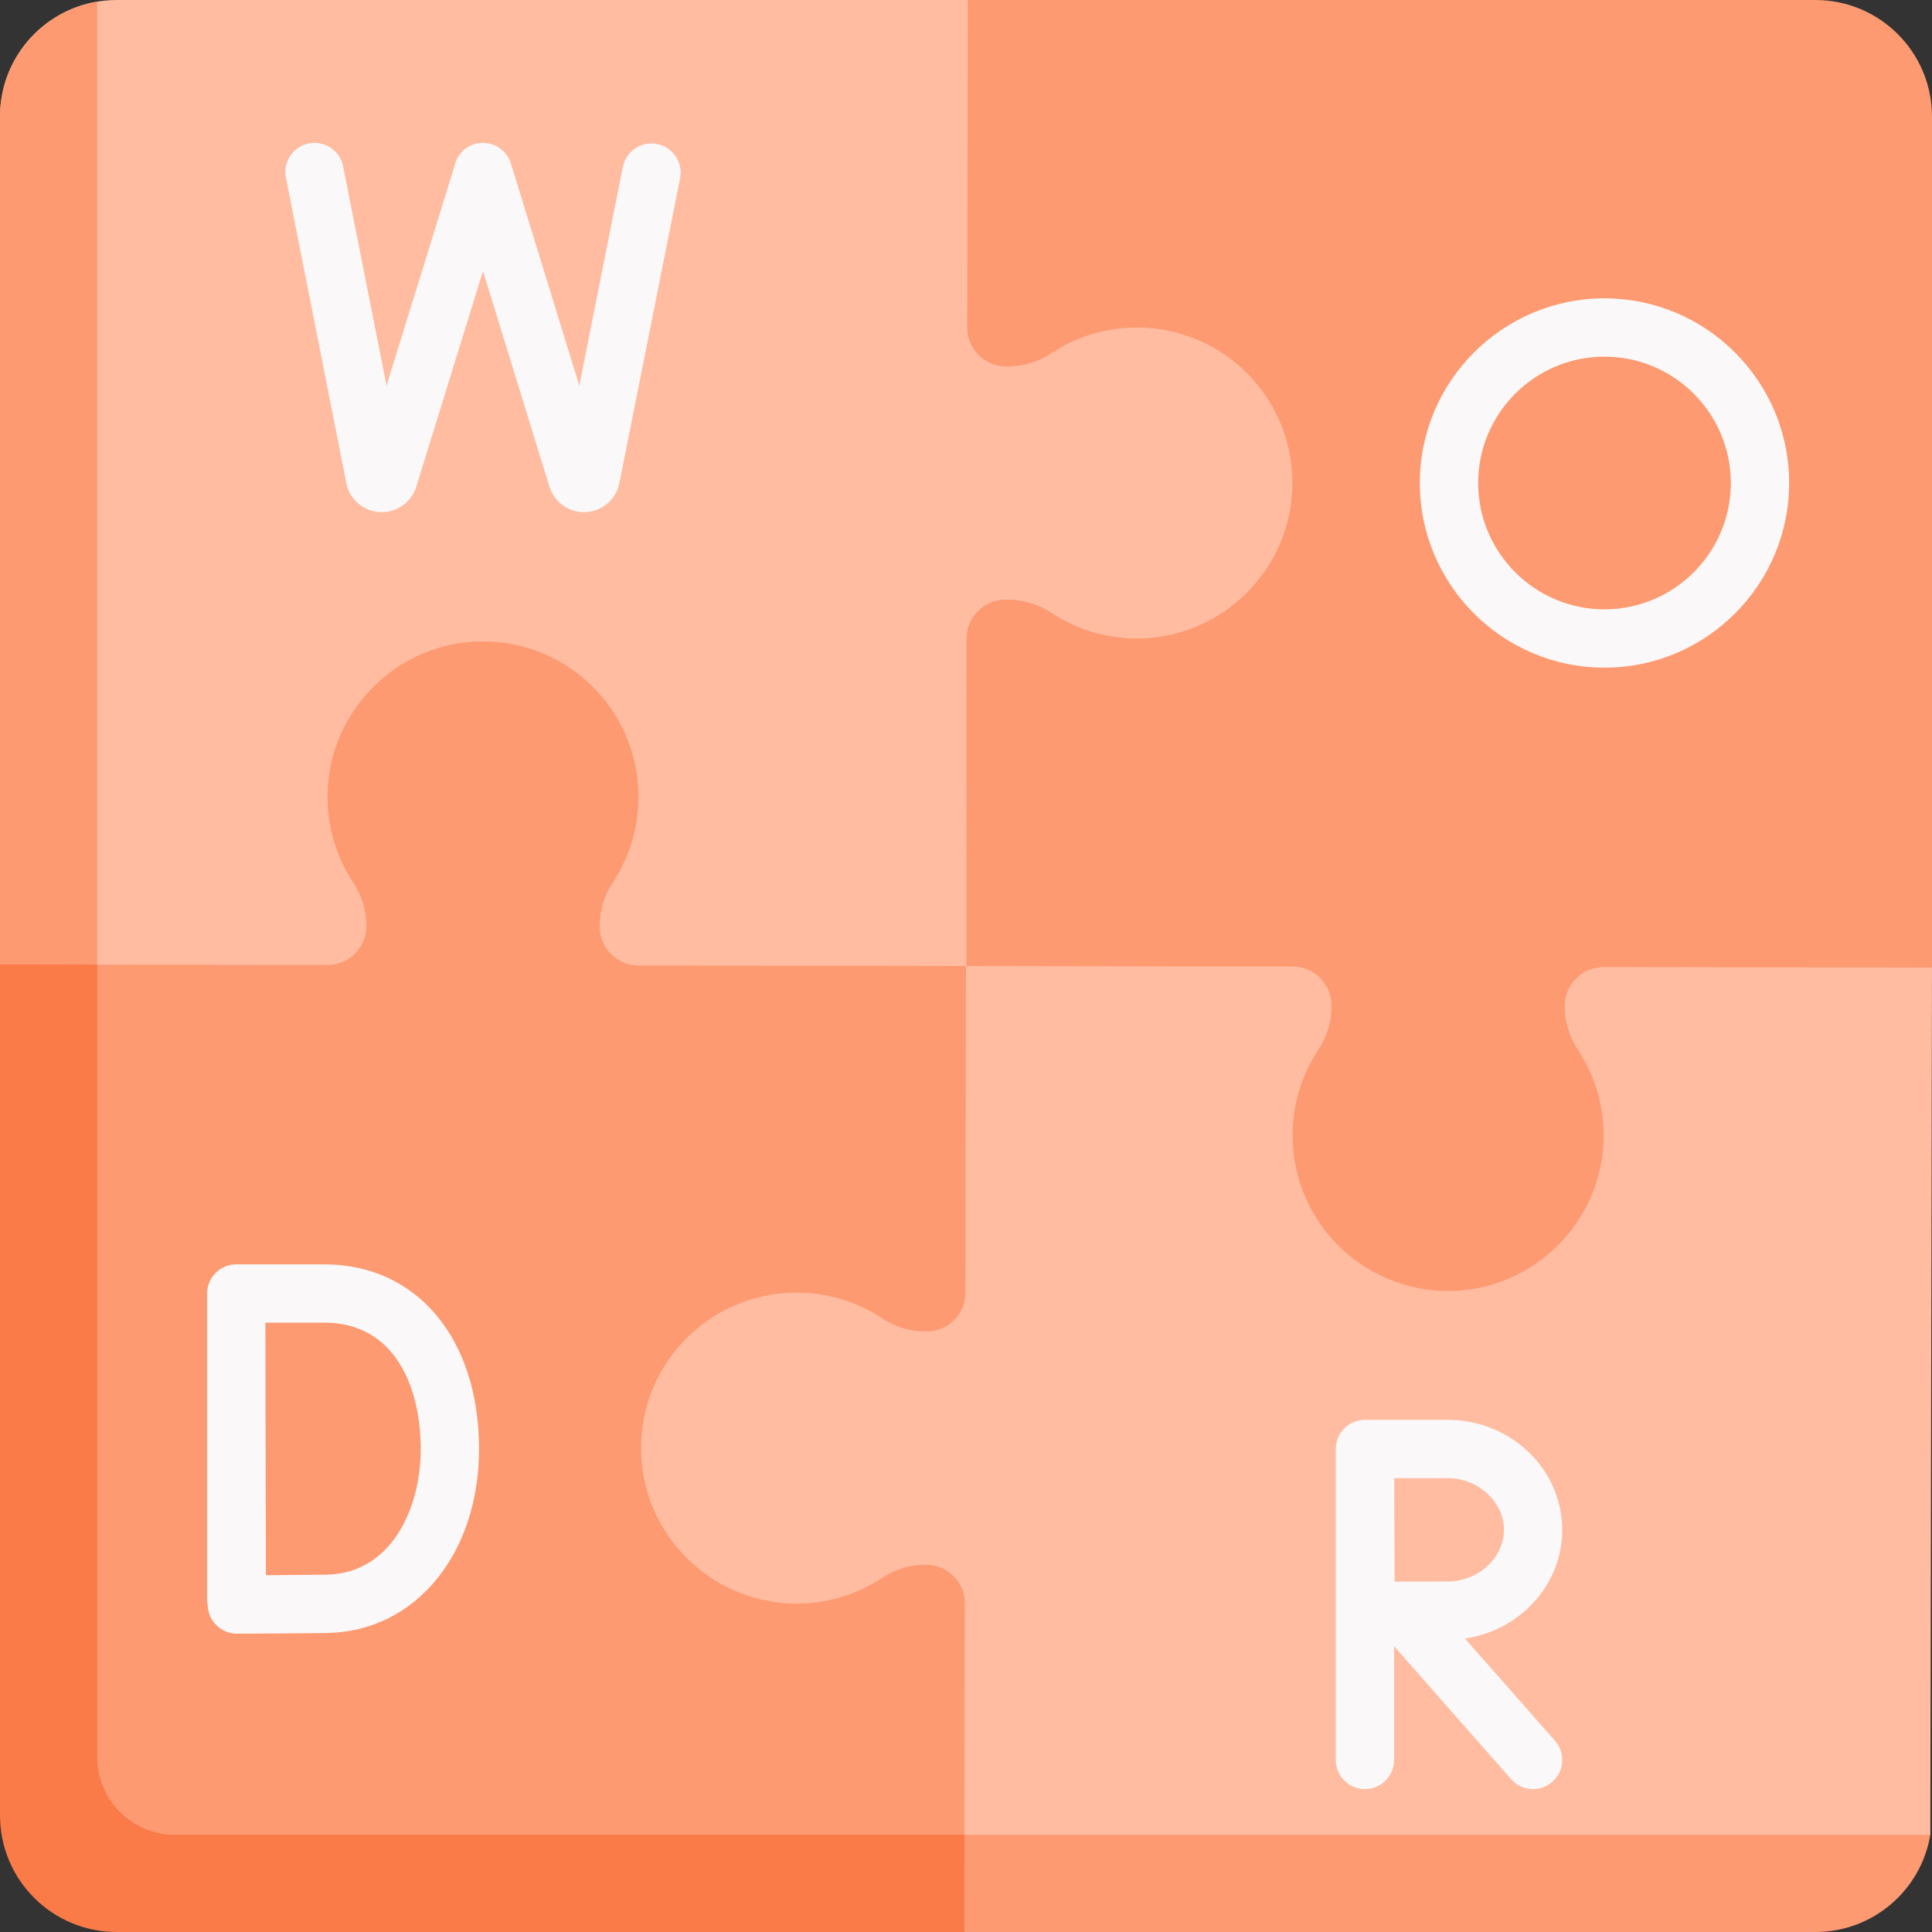
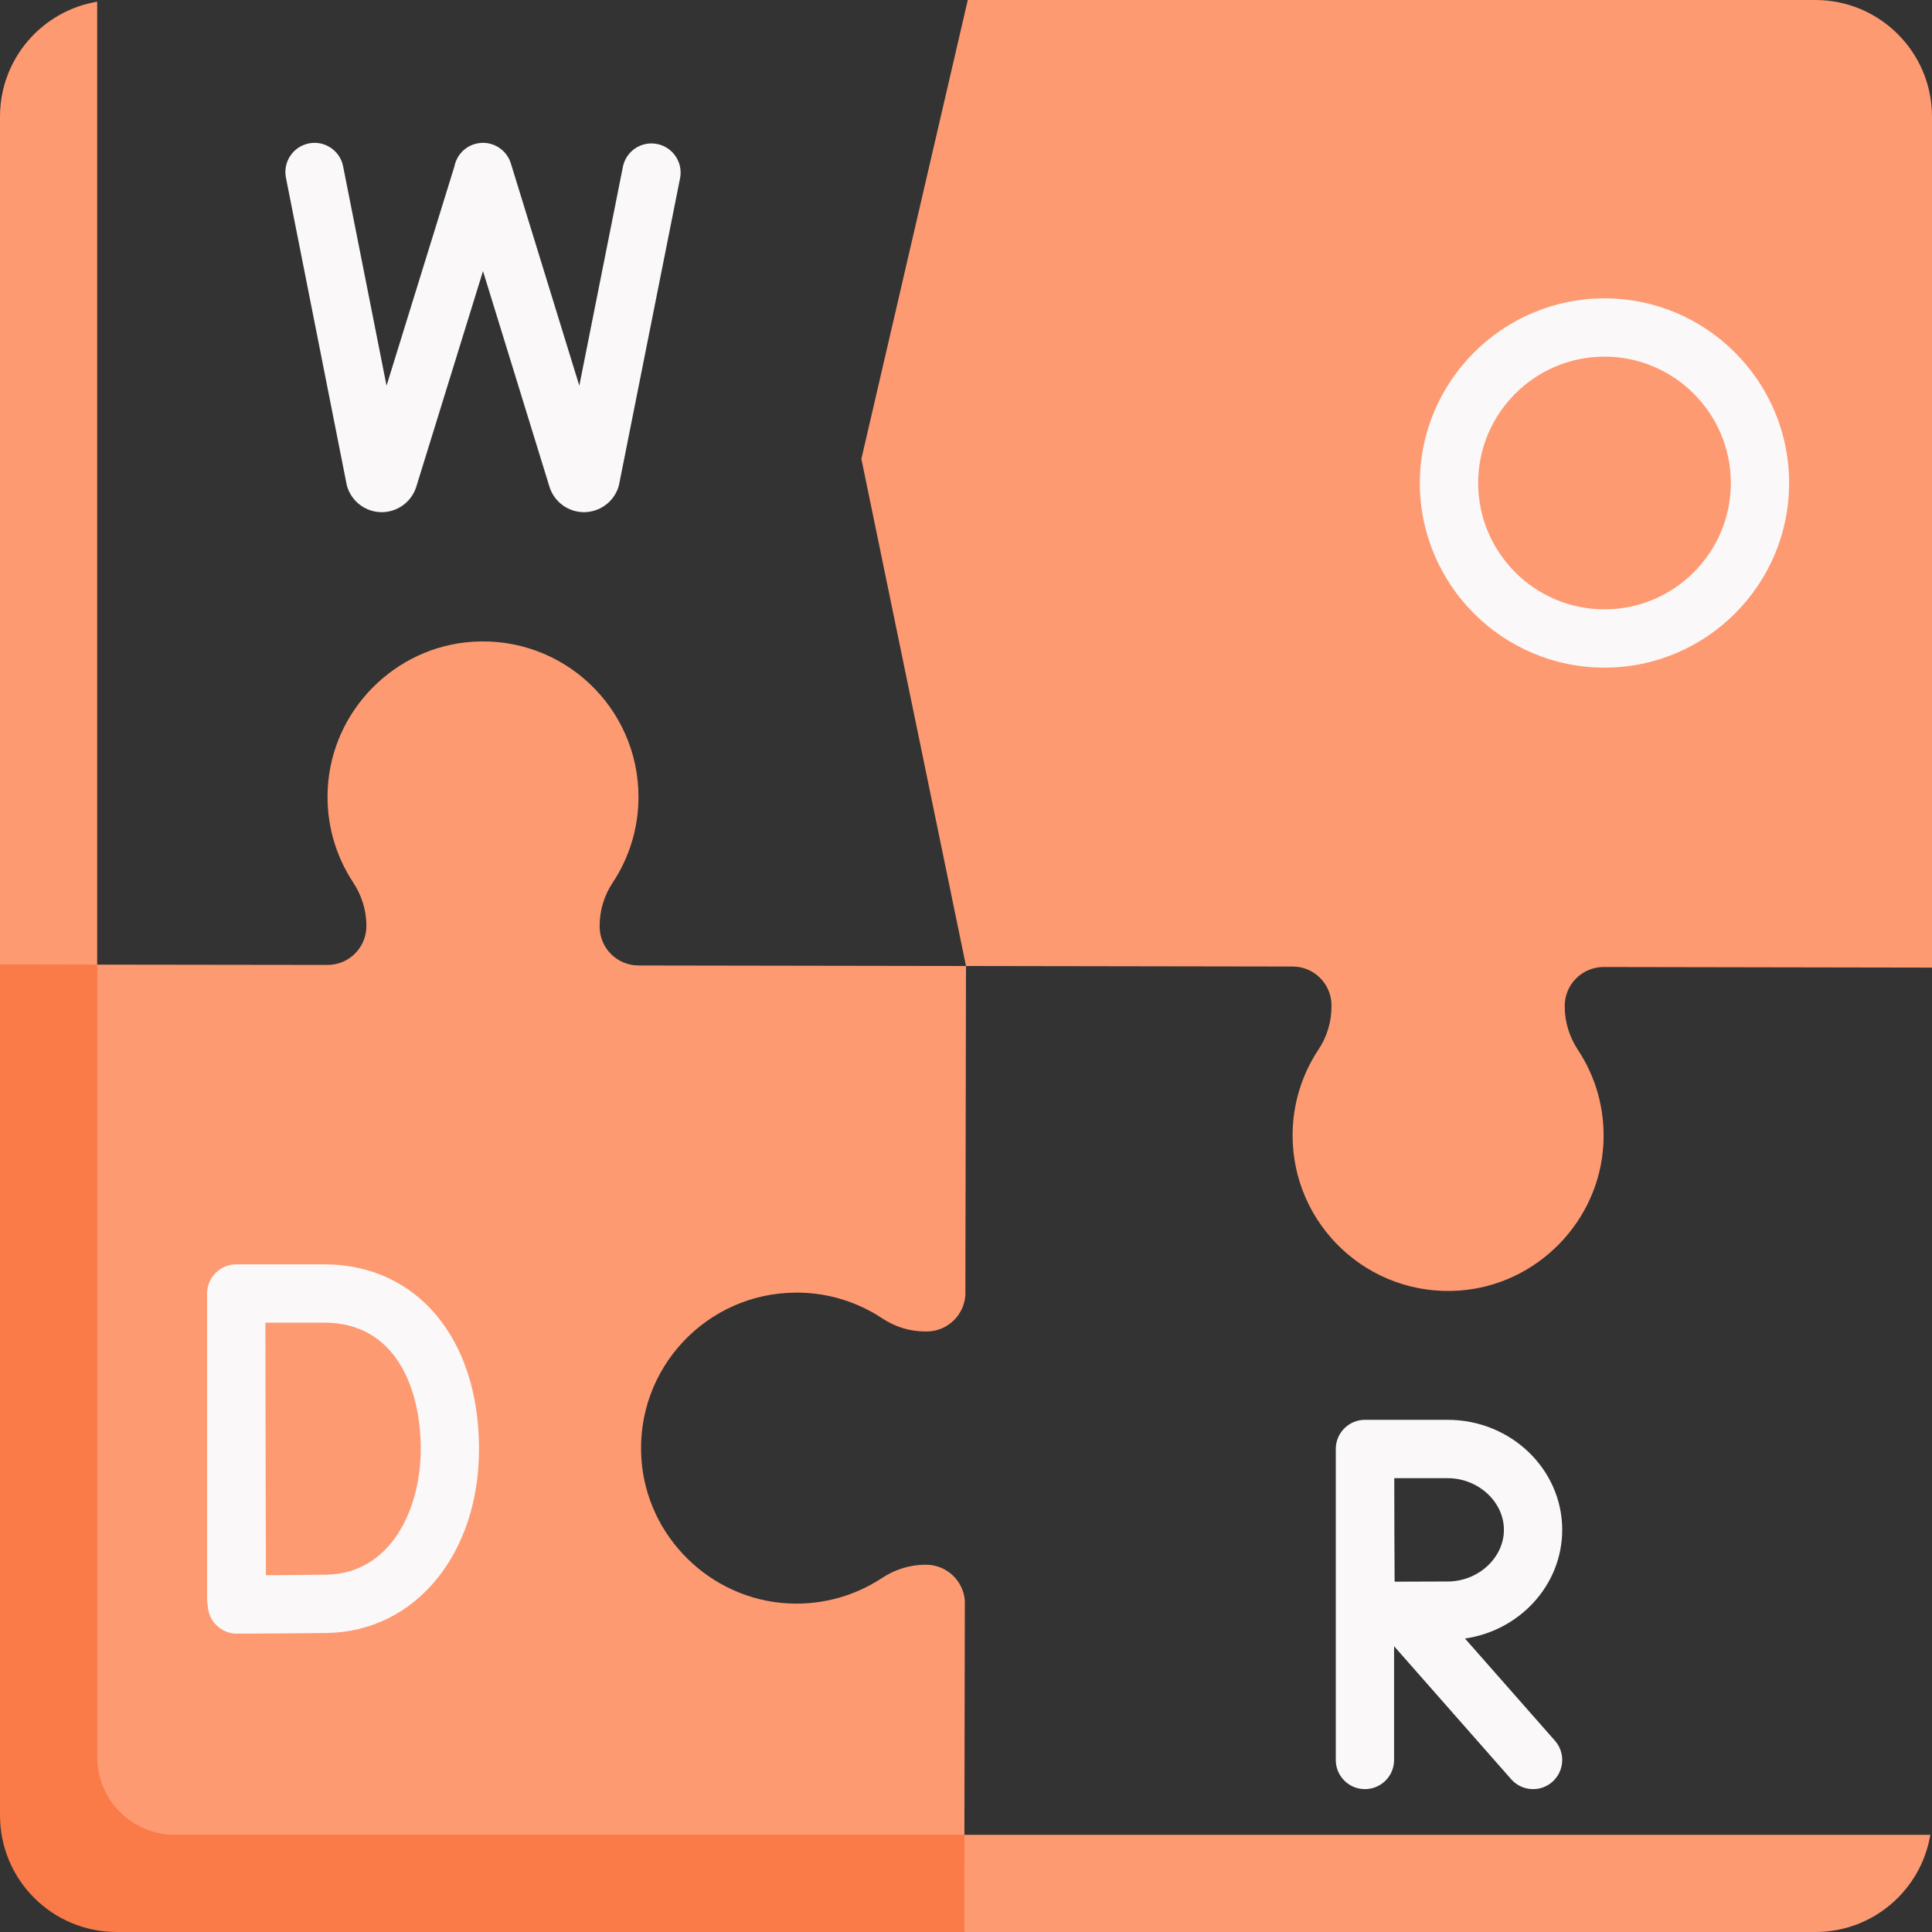
<svg xmlns="http://www.w3.org/2000/svg" width="40" height="40" viewBox="0 0 40 40" fill="none">
  <rect x="0" y="0" width="40" height="40" fill="#333333" stroke="none" />
  <g clip-path="url(#clip0_1_1190)">
-     <path d="M19.322 33.219L19.281 33.219C19.122 33.219 18.969 33.266 18.836 33.354C18.176 33.792 17.407 34.024 16.613 34.024C15.502 34.024 14.431 33.559 13.672 32.747C12.903 31.924 12.521 30.849 12.598 29.721C12.736 27.695 14.37 26.087 16.399 25.981C16.47 25.978 16.542 25.976 16.613 25.976C17.403 25.976 18.169 26.206 18.827 26.64C18.966 26.732 19.123 26.781 19.281 26.781H19.334L19.348 19.397L32.608 15.501L40 20.033L39.965 37.988L37.67 39.776L19.308 39.42L19.322 33.219Z" fill="#FFBCA0" />
    <path d="M32.396 20.826V20.84C32.396 21.16 32.494 21.471 32.67 21.738C33.035 22.289 33.233 22.959 33.197 23.677C33.115 25.287 31.821 26.607 30.212 26.72C28.33 26.851 26.762 25.362 26.762 23.508C26.762 22.851 26.959 22.24 27.297 21.731C27.473 21.467 27.567 21.157 27.567 20.84V20.816C27.567 20.372 27.207 20.012 26.764 20.011L20 20L17.834 9.501L20.037 0H37.585C38.919 0 40 1.081 40 2.414V20.033L33.202 20.021C32.757 20.021 32.396 20.381 32.396 20.826Z" fill="#FD9A71" />
-     <path d="M0 19.967V2.414C0 1.081 1.081 0 2.414 0H6.881H9.698H20.037L20.025 6.779C20.024 7.224 20.384 7.586 20.83 7.586H20.871C21.188 7.586 21.497 7.491 21.761 7.316C22.27 6.978 22.882 6.781 23.539 6.781C25.391 6.781 26.878 8.345 26.75 10.225C26.641 11.835 25.322 13.131 23.71 13.215C22.991 13.252 22.32 13.053 21.768 12.688C21.501 12.512 21.19 12.415 20.87 12.415H20.817C20.373 12.415 20.013 12.774 20.012 13.218L20.01 21.338L0 19.967Z" fill="#FFBCA0" />
    <path d="M20 20L19.987 26.803V26.812C19.961 27.233 19.611 27.567 19.184 27.567H19.16C18.843 27.567 18.533 27.473 18.269 27.297C17.76 26.959 17.148 26.762 16.492 26.762C14.637 26.762 13.149 28.33 13.28 30.212C13.392 31.821 14.712 33.115 16.323 33.197C17.041 33.233 17.711 33.034 18.262 32.67C18.529 32.494 18.84 32.396 19.16 32.396H19.173C19.595 32.396 19.942 32.722 19.976 33.136V33.137L19.967 37.988L19.272 39.42L3.722 39.457C2.389 39.457 1.308 38.376 1.308 37.042L0.824 20.933L1.395 19.971L6.779 19.978C7.224 19.979 7.586 19.619 7.586 19.173V19.166C7.586 18.847 7.488 18.536 7.312 18.27C6.946 17.716 6.747 17.042 6.786 16.321C6.872 14.709 8.171 13.393 9.782 13.287C11.659 13.163 13.219 14.649 13.219 16.499C13.219 17.156 13.022 17.767 12.684 18.276C12.509 18.54 12.415 18.849 12.415 19.166V19.184C12.415 19.627 12.774 19.988 13.218 19.989L20 20Z" fill="#FD9A71" />
    <path d="M39.965 37.988C39.775 39.13 38.782 40 37.586 40H19.967L18.943 38.804L19.97 37.988H39.965Z" fill="#FD9A71" />
-     <path d="M2.012 0.035V19.971L1.976 20.03L1.169 21.338L0.056 20.033L0 19.967V2.415C0 1.218 0.87 0.225 2.012 0.035Z" fill="#FD9A71" />
+     <path d="M2.012 0.035V19.971L1.976 20.03L1.169 21.338L0 19.967V2.415C0 1.218 0.87 0.225 2.012 0.035Z" fill="#FD9A71" />
    <path d="M19.967 37.988L19.963 40H2.414C1.081 40 0 38.919 0 37.586V19.967L2.012 19.971V36.378C2.012 37.267 2.733 37.988 3.622 37.988H19.967Z" fill="#FA7A48" />
    <path d="M6.714 26.177H4.891C4.73 26.177 4.577 26.241 4.464 26.354C4.35 26.468 4.287 26.621 4.287 26.782V26.787V26.787V33.115C4.287 33.159 4.292 33.202 4.301 33.244C4.308 33.396 4.37 33.54 4.479 33.648C4.592 33.76 4.744 33.823 4.904 33.823H4.906C4.961 33.823 6.26 33.818 6.778 33.809C8.597 33.777 9.918 32.175 9.918 30C9.918 27.713 8.631 26.177 6.714 26.177ZM6.757 32.602C6.472 32.606 5.93 32.61 5.505 32.613C5.503 31.858 5.499 30.593 5.499 29.993C5.499 29.489 5.497 28.167 5.495 27.384H6.714C8.186 27.384 8.711 28.735 8.711 30C8.711 31.236 8.099 32.578 6.757 32.602Z" fill="#FAF8F8" />
    <path d="M13.605 2.981C13.278 2.916 12.961 3.128 12.896 3.455L11.994 7.985L10.577 3.384C10.479 3.065 10.141 2.886 9.822 2.984C9.602 3.052 9.449 3.234 9.408 3.446L8.003 7.985L7.104 3.444C7.04 3.117 6.722 2.904 6.395 2.969C6.068 3.034 5.855 3.351 5.92 3.679L7.175 10.021C7.18 10.049 7.188 10.078 7.198 10.105C7.304 10.404 7.587 10.604 7.904 10.604H7.909C8.227 10.601 8.51 10.397 8.613 10.096C8.614 10.091 8.616 10.085 8.618 10.08L10 5.613L11.377 10.081C11.379 10.089 11.382 10.097 11.385 10.105C11.491 10.404 11.774 10.604 12.091 10.604H12.096C12.414 10.601 12.697 10.397 12.8 10.096C12.808 10.071 12.815 10.045 12.82 10.019L14.08 3.691C14.145 3.364 13.932 3.046 13.605 2.981Z" fill="#FAF8F8" />
    <path d="M32.344 31.673C32.344 30.418 31.28 29.396 29.973 29.396H28.262C28.261 29.396 28.261 29.396 28.26 29.396C28.26 29.396 28.26 29.396 28.259 29.396C27.926 29.396 27.656 29.666 27.656 30V36.439C27.656 36.772 27.926 37.042 28.259 37.042C28.593 37.042 28.863 36.772 28.863 36.439V34.083L31.287 36.837C31.407 36.973 31.573 37.042 31.741 37.042C31.882 37.042 32.025 36.993 32.139 36.892C32.389 36.672 32.414 36.29 32.194 36.04L30.331 33.924C31.47 33.758 32.344 32.812 32.344 31.673ZM29.973 32.743C29.719 32.743 29.254 32.745 28.874 32.747C28.872 32.373 28.869 31.919 28.869 31.673C28.869 31.466 28.868 30.994 28.867 30.604H29.973C30.604 30.604 31.137 31.093 31.137 31.673C31.137 32.253 30.604 32.743 29.973 32.743Z" fill="#FAF8F8" />
    <path d="M33.219 6.177C31.111 6.177 29.396 7.892 29.396 10C29.396 12.108 31.111 13.823 33.219 13.823C35.327 13.823 37.042 12.108 37.042 10C37.042 7.892 35.327 6.177 33.219 6.177ZM33.219 12.616C31.777 12.616 30.604 11.442 30.604 10C30.604 8.558 31.777 7.384 33.219 7.384C34.661 7.384 35.835 8.558 35.835 10C35.835 11.442 34.661 12.616 33.219 12.616Z" fill="#FAF8F8" />
  </g>
  <defs>
    <clipPath id="clip0_1_1190">
      <rect width="40" height="40" fill="white" />
    </clipPath>
  </defs>
</svg>